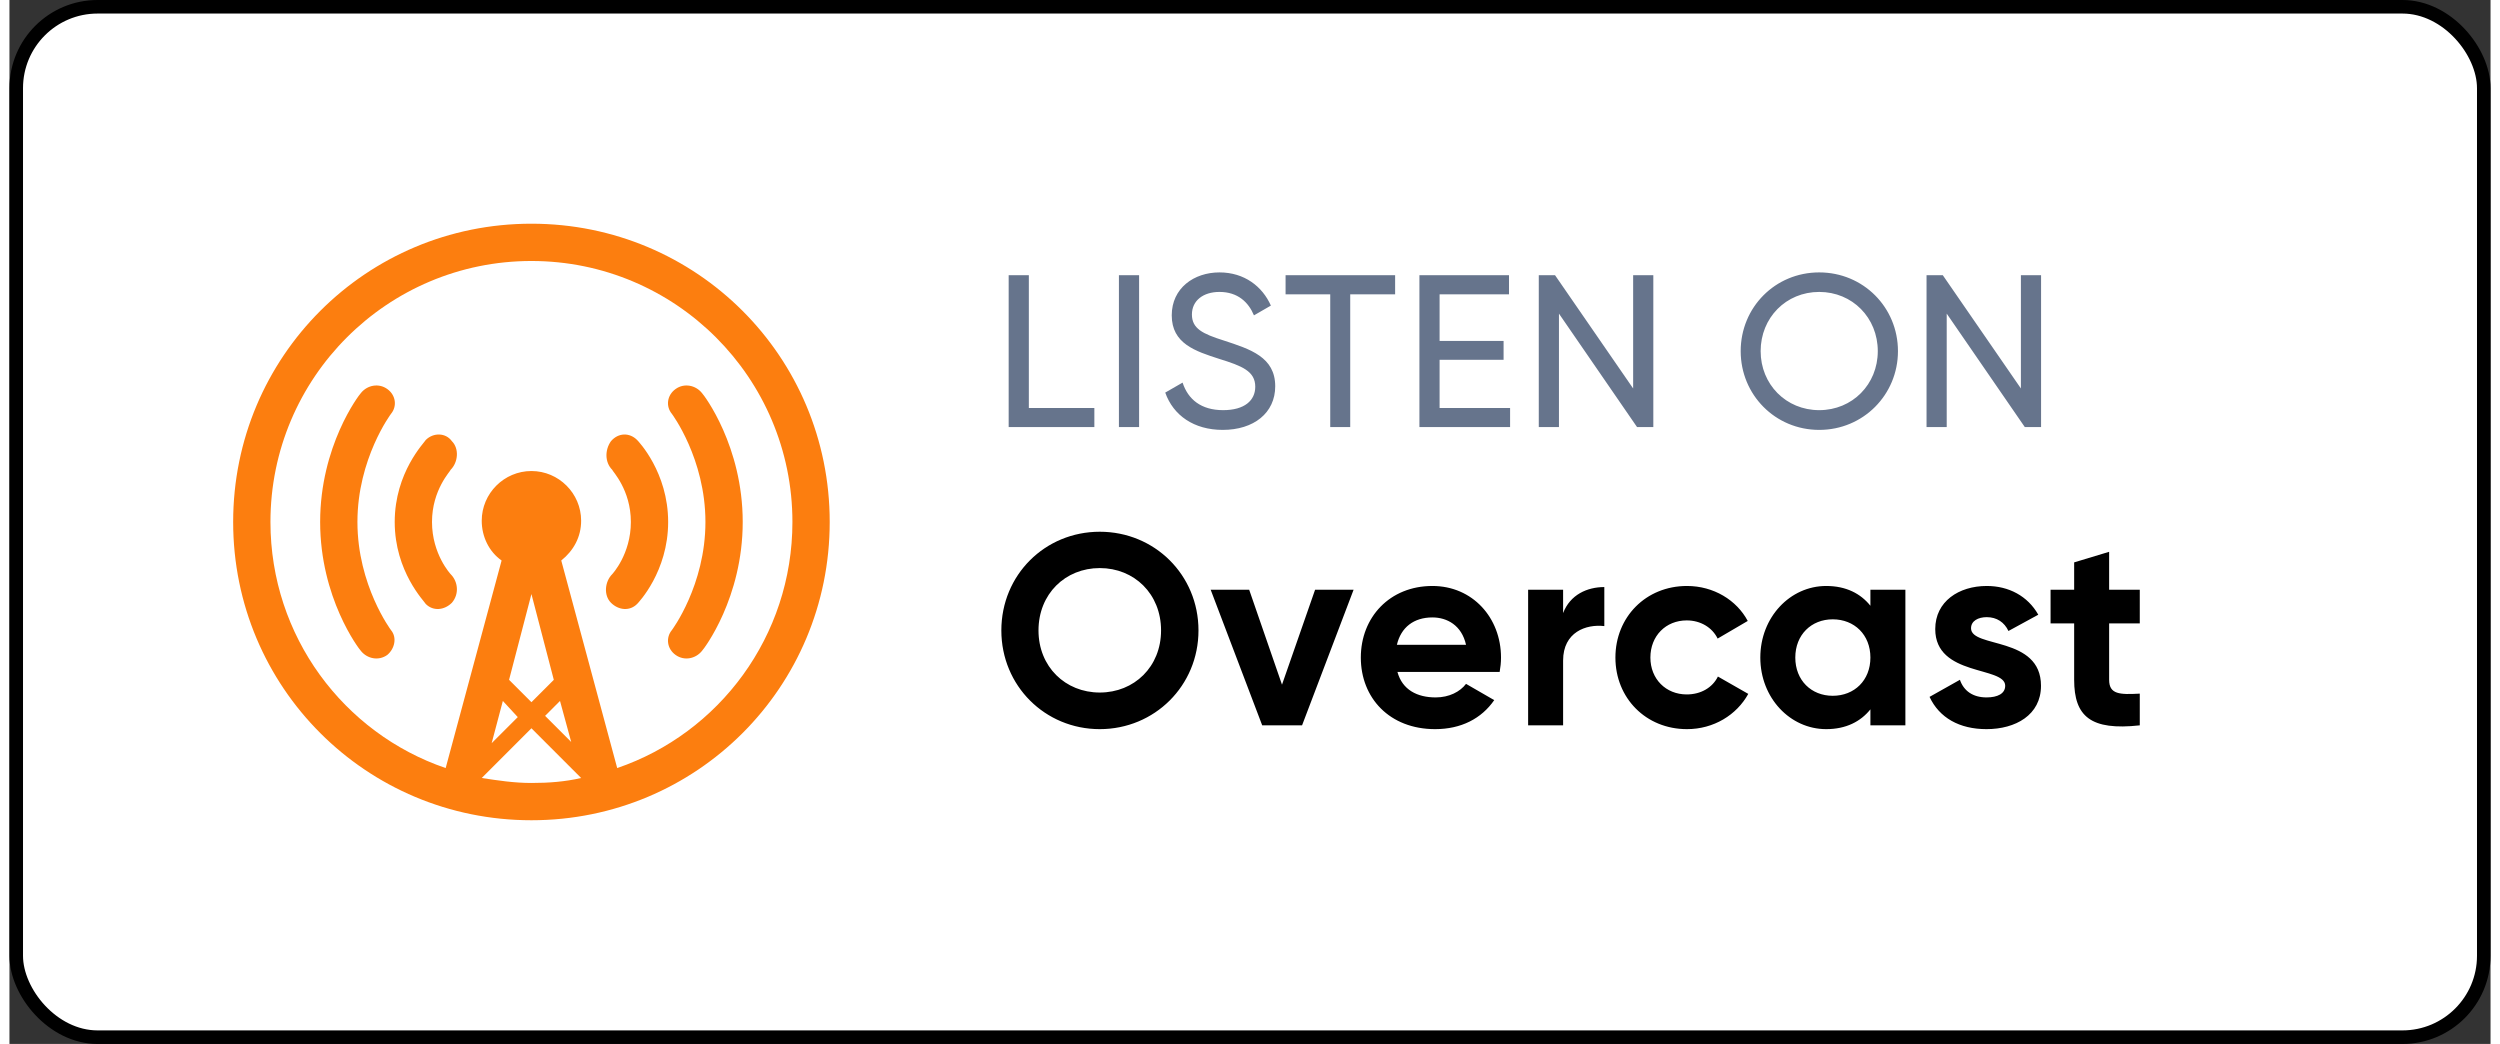
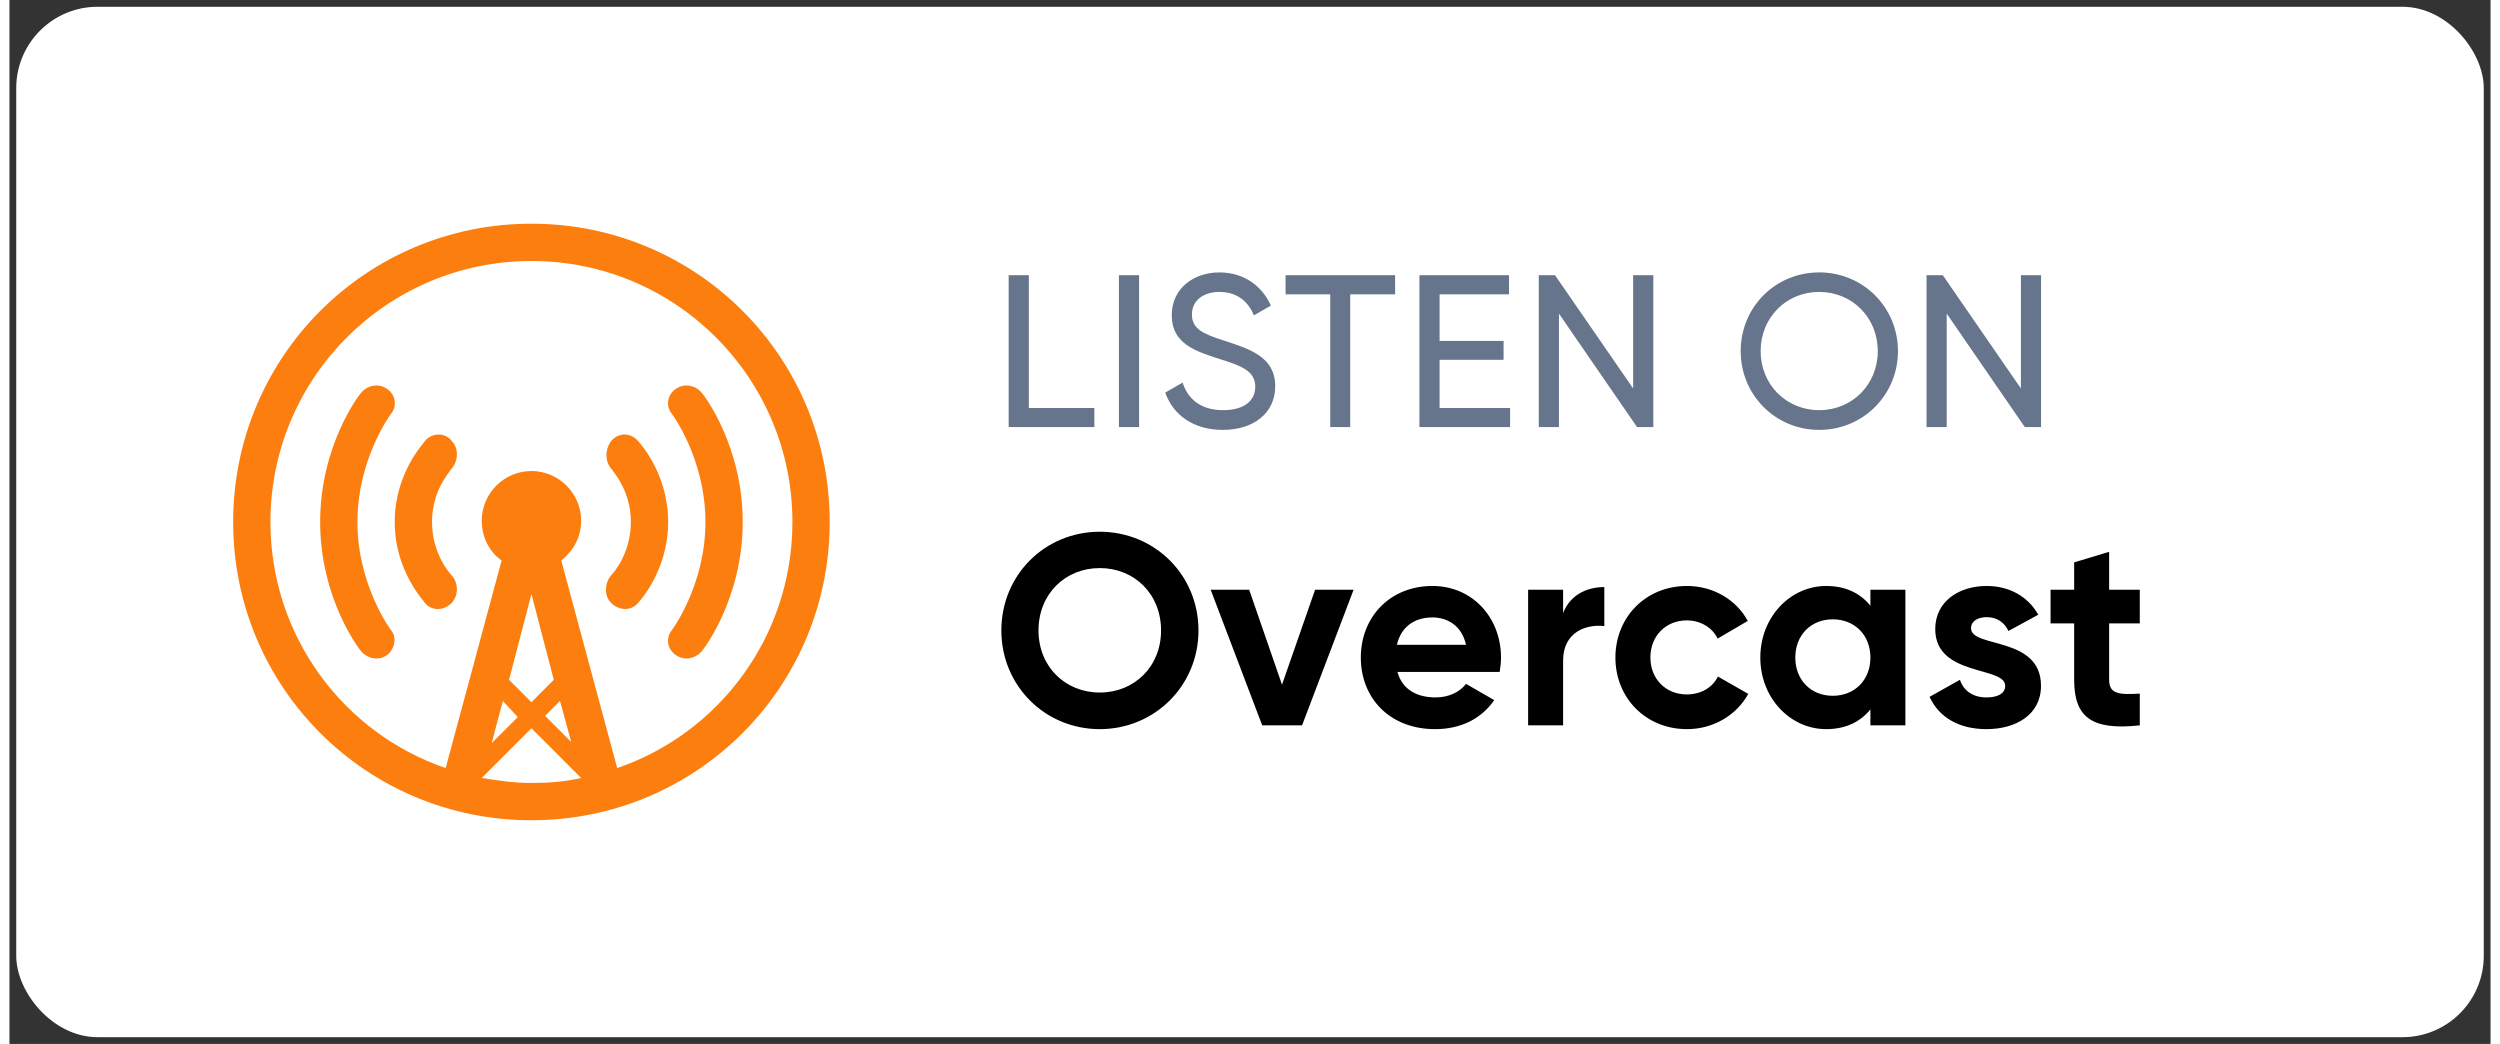
<svg xmlns="http://www.w3.org/2000/svg" height="38" width="91" fill="none" viewBox="0.75 0.75 91.5 38.5">
  <rect x="0.75" y="0.75" width="91.5" height="38.5" fill="#333333" stroke="none" />
  <rect x="1" y="1" width="91" height="38" rx="3" fill="white" />
  <path fill-rule="evenodd" clip-rule="evenodd" d="M20 31C13.904 31 9 26.096 9 20C9 13.904 13.904 9 20 9C26.096 9 31 13.904 31 20C31 26.096 26.096 31 20 31ZM20 26.646L20.825 25.821L20 22.658L19.175 25.821L20 26.646ZM18.946 26.6L18.533 28.158L19.496 27.196L18.946 26.6ZM21.054 26.6L20.504 27.15L21.467 28.113L21.054 26.6ZM21.833 29.442L20 27.608L18.167 29.442C18.762 29.533 19.358 29.625 20 29.625C20.642 29.625 21.238 29.579 21.833 29.442ZM20 10.375C14.683 10.375 10.375 14.683 10.375 20C10.375 24.217 13.079 27.792 16.837 29.075L18.9 21.421C18.442 21.1 18.167 20.55 18.167 19.954C18.167 18.946 18.992 18.121 20 18.121C21.008 18.121 21.833 18.946 21.833 19.954C21.833 20.55 21.558 21.054 21.1 21.421L23.163 29.075C26.921 27.792 29.625 24.217 29.625 20C29.625 14.683 25.317 10.375 20 10.375ZM26.279 24.767C26.05 25.042 25.637 25.133 25.317 24.904C24.996 24.675 24.95 24.262 25.179 23.988C25.179 23.988 26.417 22.337 26.417 20C26.417 17.663 25.179 16.012 25.179 16.012C24.95 15.738 24.996 15.325 25.317 15.096C25.637 14.867 26.05 14.958 26.279 15.233C26.371 15.325 27.792 17.204 27.792 20C27.792 22.796 26.371 24.675 26.279 24.767ZM22.933 22.979C22.658 22.704 22.704 22.2 22.979 21.925C22.979 21.925 23.667 21.192 23.667 20C23.667 18.808 22.979 18.121 22.979 18.075C22.704 17.8 22.704 17.342 22.933 17.021C23.208 16.7 23.621 16.7 23.896 16.975C23.942 17.021 25.042 18.167 25.042 20C25.042 21.833 23.942 22.979 23.896 23.025C23.621 23.3 23.208 23.254 22.933 22.979ZM17.067 22.979C16.792 23.254 16.379 23.3 16.104 23.025C16.058 22.933 14.958 21.833 14.958 20C14.958 18.167 16.058 17.067 16.104 16.975C16.379 16.7 16.837 16.7 17.067 17.021C17.342 17.296 17.296 17.8 17.021 18.075C17.021 18.121 16.333 18.808 16.333 20C16.333 21.192 17.021 21.925 17.021 21.925C17.296 22.2 17.342 22.658 17.067 22.979ZM14.683 24.904C14.363 25.133 13.95 25.042 13.721 24.767C13.629 24.675 12.208 22.796 12.208 20C12.208 17.204 13.629 15.325 13.721 15.233C13.95 14.958 14.363 14.867 14.683 15.096C15.004 15.325 15.05 15.738 14.821 16.012C14.821 16.012 13.583 17.663 13.583 20C13.583 22.337 14.821 23.988 14.821 23.988C15.05 24.262 14.958 24.675 14.683 24.904Z" fill="#FC7E0F" />
  <path d="M40.96 27.64C42.98 27.64 44.6 26.04 44.6 24C44.6 21.95 42.98 20.36 40.96 20.36C38.94 20.36 37.33 21.95 37.33 24C37.33 26.04 38.94 27.64 40.96 27.64ZM40.96 26.29C39.69 26.29 38.7 25.34 38.7 24C38.7 22.65 39.69 21.7 40.96 21.7C42.23 21.7 43.22 22.65 43.22 24C43.22 25.34 42.23 26.29 40.96 26.29ZM48.9 22.5L47.68 26L46.47 22.5H45.05L46.95 27.5H48.42L50.32 22.5H48.9ZM51.937 25.53H55.707C55.737 25.36 55.757 25.19 55.757 25C55.757 23.53 54.707 22.36 53.227 22.36C51.657 22.36 50.587 23.51 50.587 25C50.587 26.49 51.647 27.64 53.327 27.64C54.287 27.64 55.037 27.25 55.507 26.57L54.467 25.97C54.247 26.26 53.847 26.47 53.347 26.47C52.667 26.47 52.117 26.19 51.937 25.53ZM51.917 24.53C52.067 23.89 52.537 23.52 53.227 23.52C53.767 23.52 54.307 23.81 54.467 24.53H51.917ZM58.047 23.36V22.5H56.757V27.5H58.047V25.11C58.047 24.06 58.897 23.76 59.567 23.84V22.4C58.937 22.4 58.307 22.68 58.047 23.36ZM62.616 27.64C63.596 27.64 64.446 27.12 64.876 26.34L63.756 25.7C63.556 26.11 63.126 26.36 62.606 26.36C61.836 26.36 61.266 25.79 61.266 25C61.266 24.2 61.836 23.63 62.606 23.63C63.116 23.63 63.546 23.89 63.746 24.3L64.856 23.65C64.446 22.88 63.596 22.36 62.616 22.36C61.096 22.36 59.976 23.51 59.976 25C59.976 26.49 61.096 27.64 62.616 27.64ZM69.38 22.5V23.09C69.02 22.64 68.48 22.36 67.75 22.36C66.42 22.36 65.32 23.51 65.32 25C65.32 26.49 66.42 27.64 67.75 27.64C68.48 27.64 69.02 27.36 69.38 26.91V27.5H70.67V22.5H69.38ZM67.99 26.41C67.2 26.41 66.61 25.84 66.61 25C66.61 24.16 67.2 23.59 67.99 23.59C68.79 23.59 69.38 24.16 69.38 25C69.38 25.84 68.79 26.41 67.99 26.41ZM73.091 23.92C73.091 23.65 73.351 23.51 73.671 23.51C74.041 23.51 74.321 23.7 74.471 24.02L75.571 23.42C75.181 22.73 74.481 22.36 73.671 22.36C72.641 22.36 71.771 22.93 71.771 23.95C71.771 25.71 74.351 25.31 74.351 26.04C74.351 26.33 74.071 26.47 73.661 26.47C73.161 26.47 72.821 26.23 72.681 25.82L71.561 26.45C71.921 27.22 72.661 27.64 73.661 27.64C74.731 27.64 75.671 27.12 75.671 26.04C75.671 24.2 73.091 24.66 73.091 23.92ZM79.314 23.74V22.5H78.184V21.1L76.894 21.49V22.5H76.024V23.74H76.894V25.82C76.894 27.17 77.504 27.7 79.314 27.5V26.33C78.574 26.37 78.184 26.36 78.184 25.82V23.74H79.314Z" fill="black" />
  <path d="M38.344 15.796V10.9H37.6V16.5H40.76V15.796H38.344ZM41.666 10.9V16.5H42.41V10.9H41.666ZM45.494 16.604C46.638 16.604 47.43 15.98 47.43 14.996C47.43 13.916 46.51 13.628 45.534 13.308C44.75 13.06 44.358 12.868 44.358 12.348C44.358 11.836 44.774 11.516 45.374 11.516C46.054 11.516 46.446 11.9 46.646 12.38L47.27 12.02C46.958 11.316 46.294 10.796 45.374 10.796C44.438 10.796 43.614 11.372 43.614 12.38C43.614 13.42 44.478 13.7 45.374 13.988C46.198 14.244 46.694 14.436 46.694 15.012C46.694 15.516 46.302 15.876 45.51 15.876C44.694 15.876 44.214 15.476 44.014 14.86L43.374 15.228C43.67 16.068 44.43 16.604 45.494 16.604ZM51.852 10.9H47.812V11.604H49.459V16.5H50.196V11.604H51.852V10.9ZM53.492 15.796V14.02H55.852V13.324H53.492V11.604H56.052V10.9H52.748V16.5H56.092V15.796H53.492ZM60.63 10.9V15.076L57.75 10.9H57.15V16.5H57.894V12.316L60.774 16.5H61.374V10.9H60.63ZM67.492 16.604C69.116 16.604 70.396 15.308 70.396 13.7C70.396 12.084 69.116 10.796 67.492 10.796C65.868 10.796 64.596 12.084 64.596 13.7C64.596 15.308 65.868 16.604 67.492 16.604ZM67.492 15.876C66.268 15.876 65.332 14.924 65.332 13.7C65.332 12.468 66.268 11.516 67.492 11.516C68.716 11.516 69.652 12.468 69.652 13.7C69.652 14.924 68.716 15.876 67.492 15.876ZM74.93 10.9V15.076L72.05 10.9H71.45V16.5H72.194V12.316L75.074 16.5H75.674V10.9H74.93Z" fill="#66748C" />
-   <rect x="1" y="1" width="91" height="38" rx="3" stroke="black" stroke-width="0.5" />
</svg>